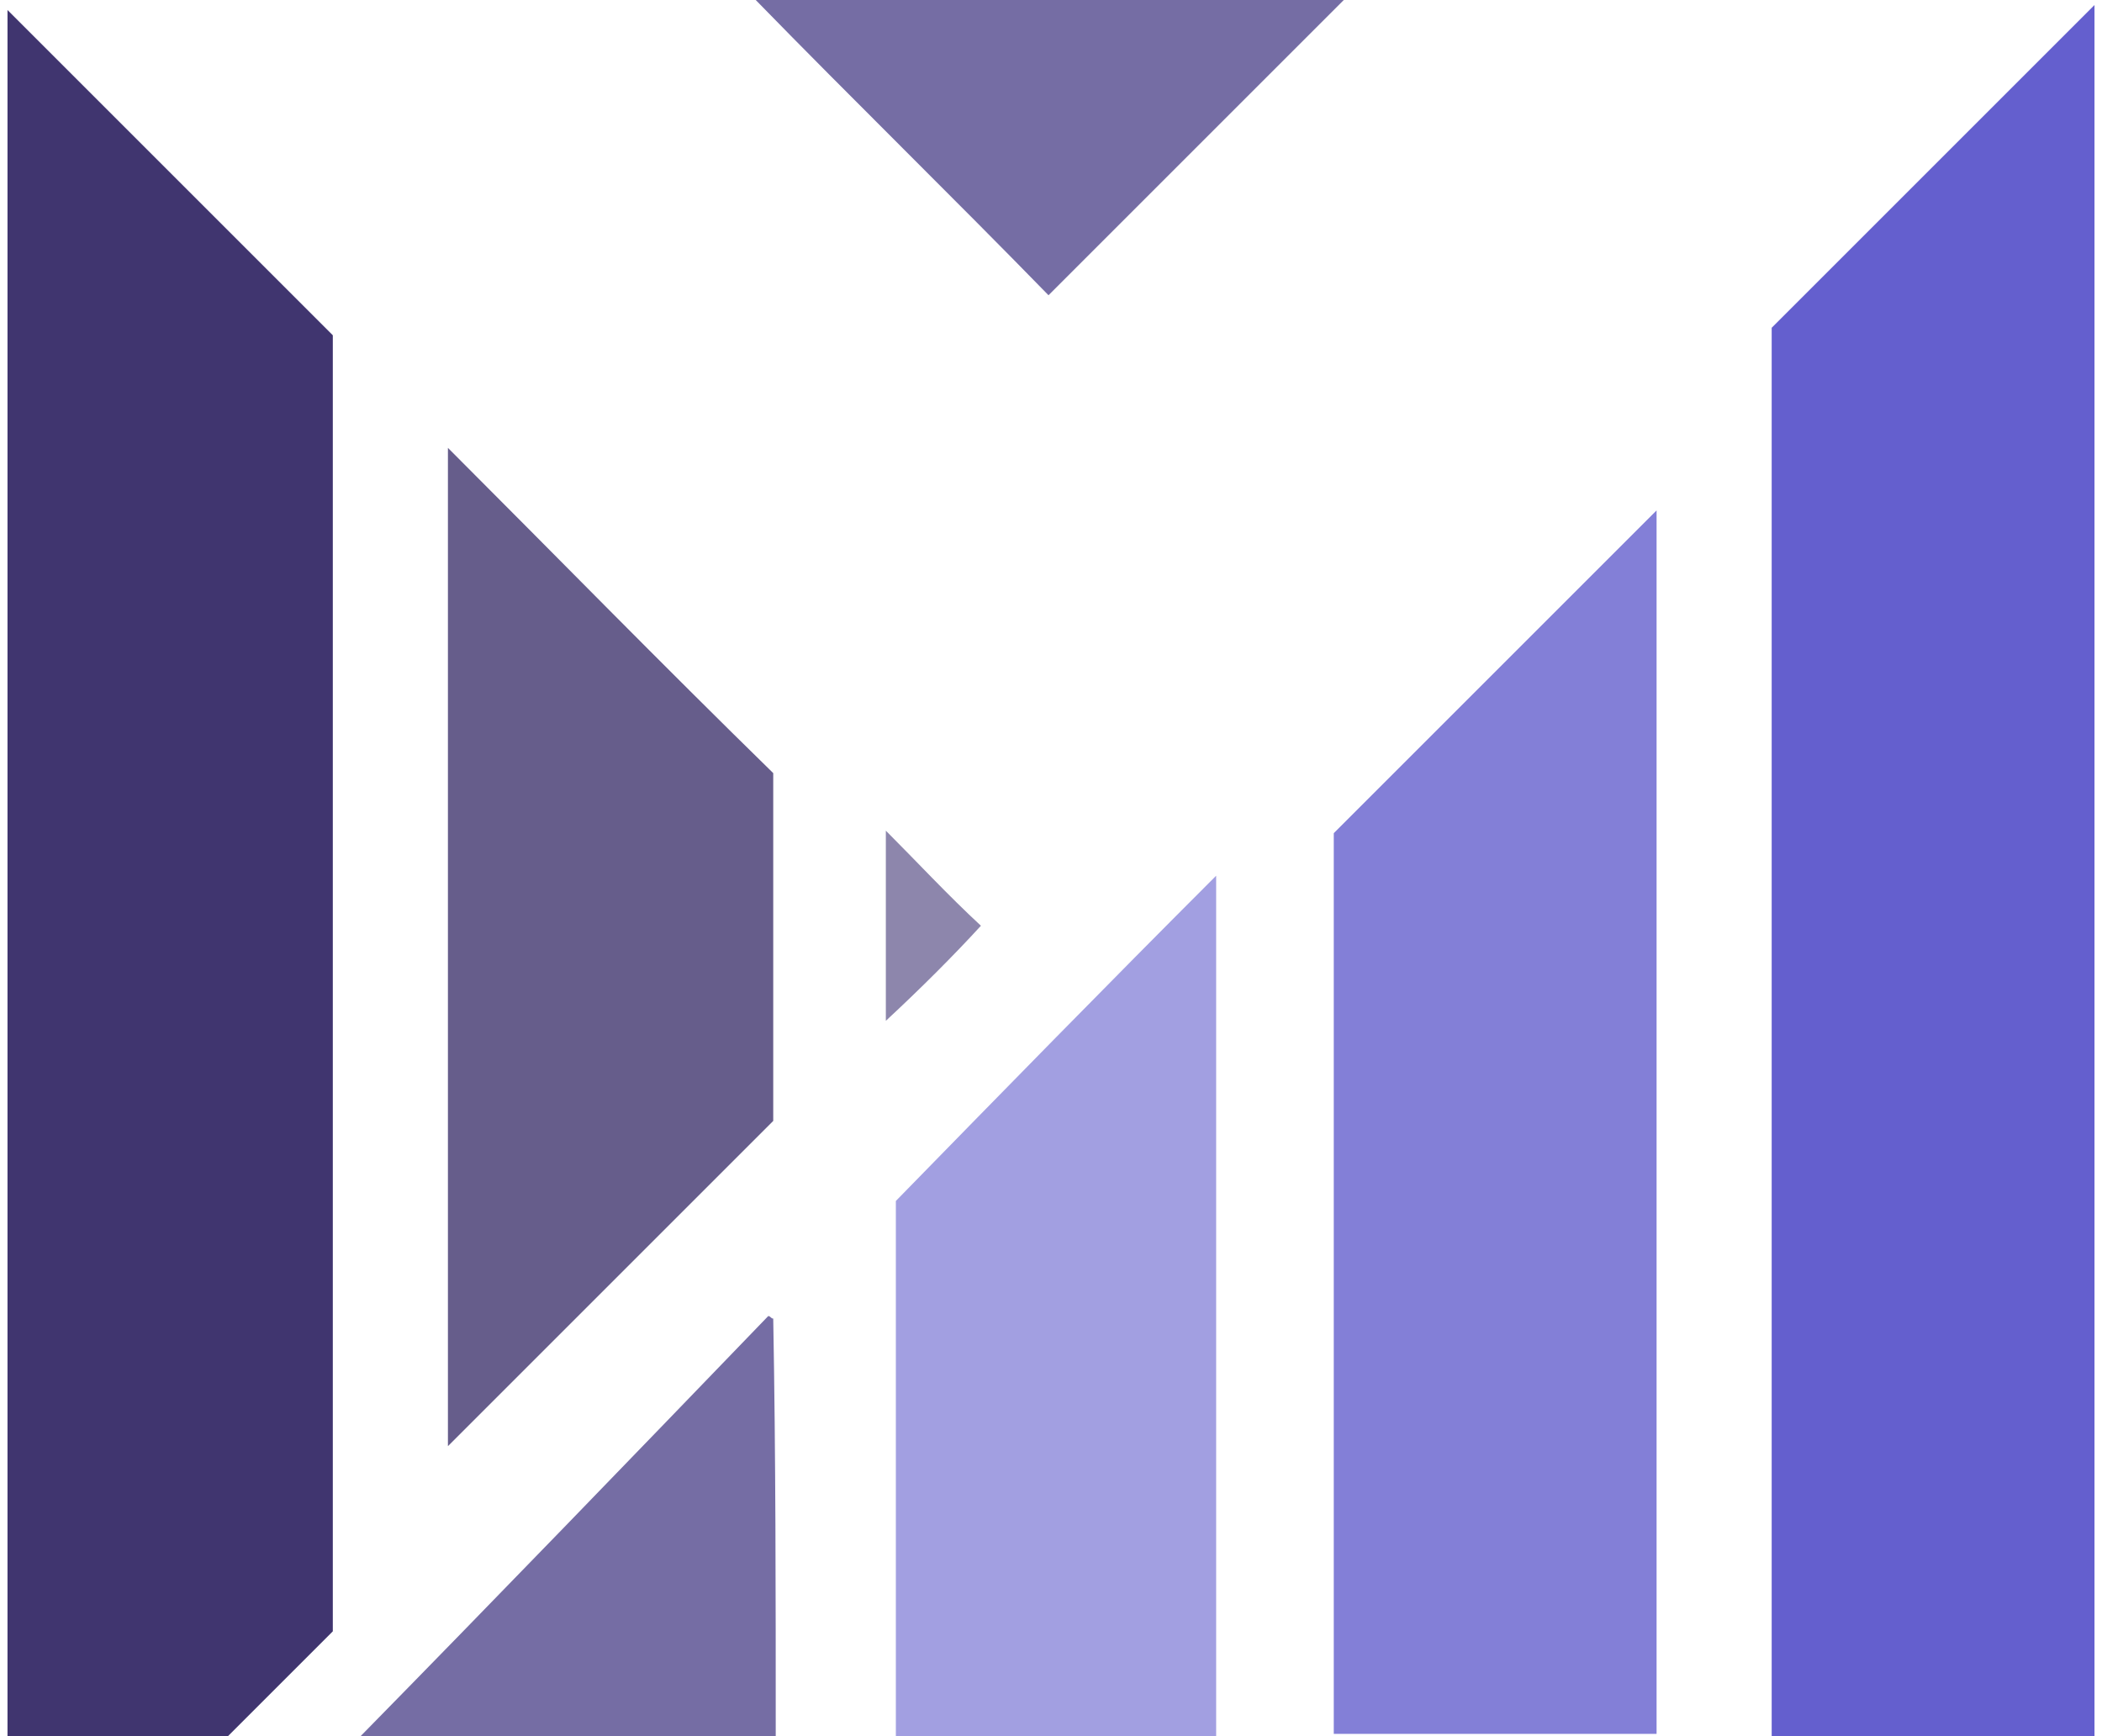
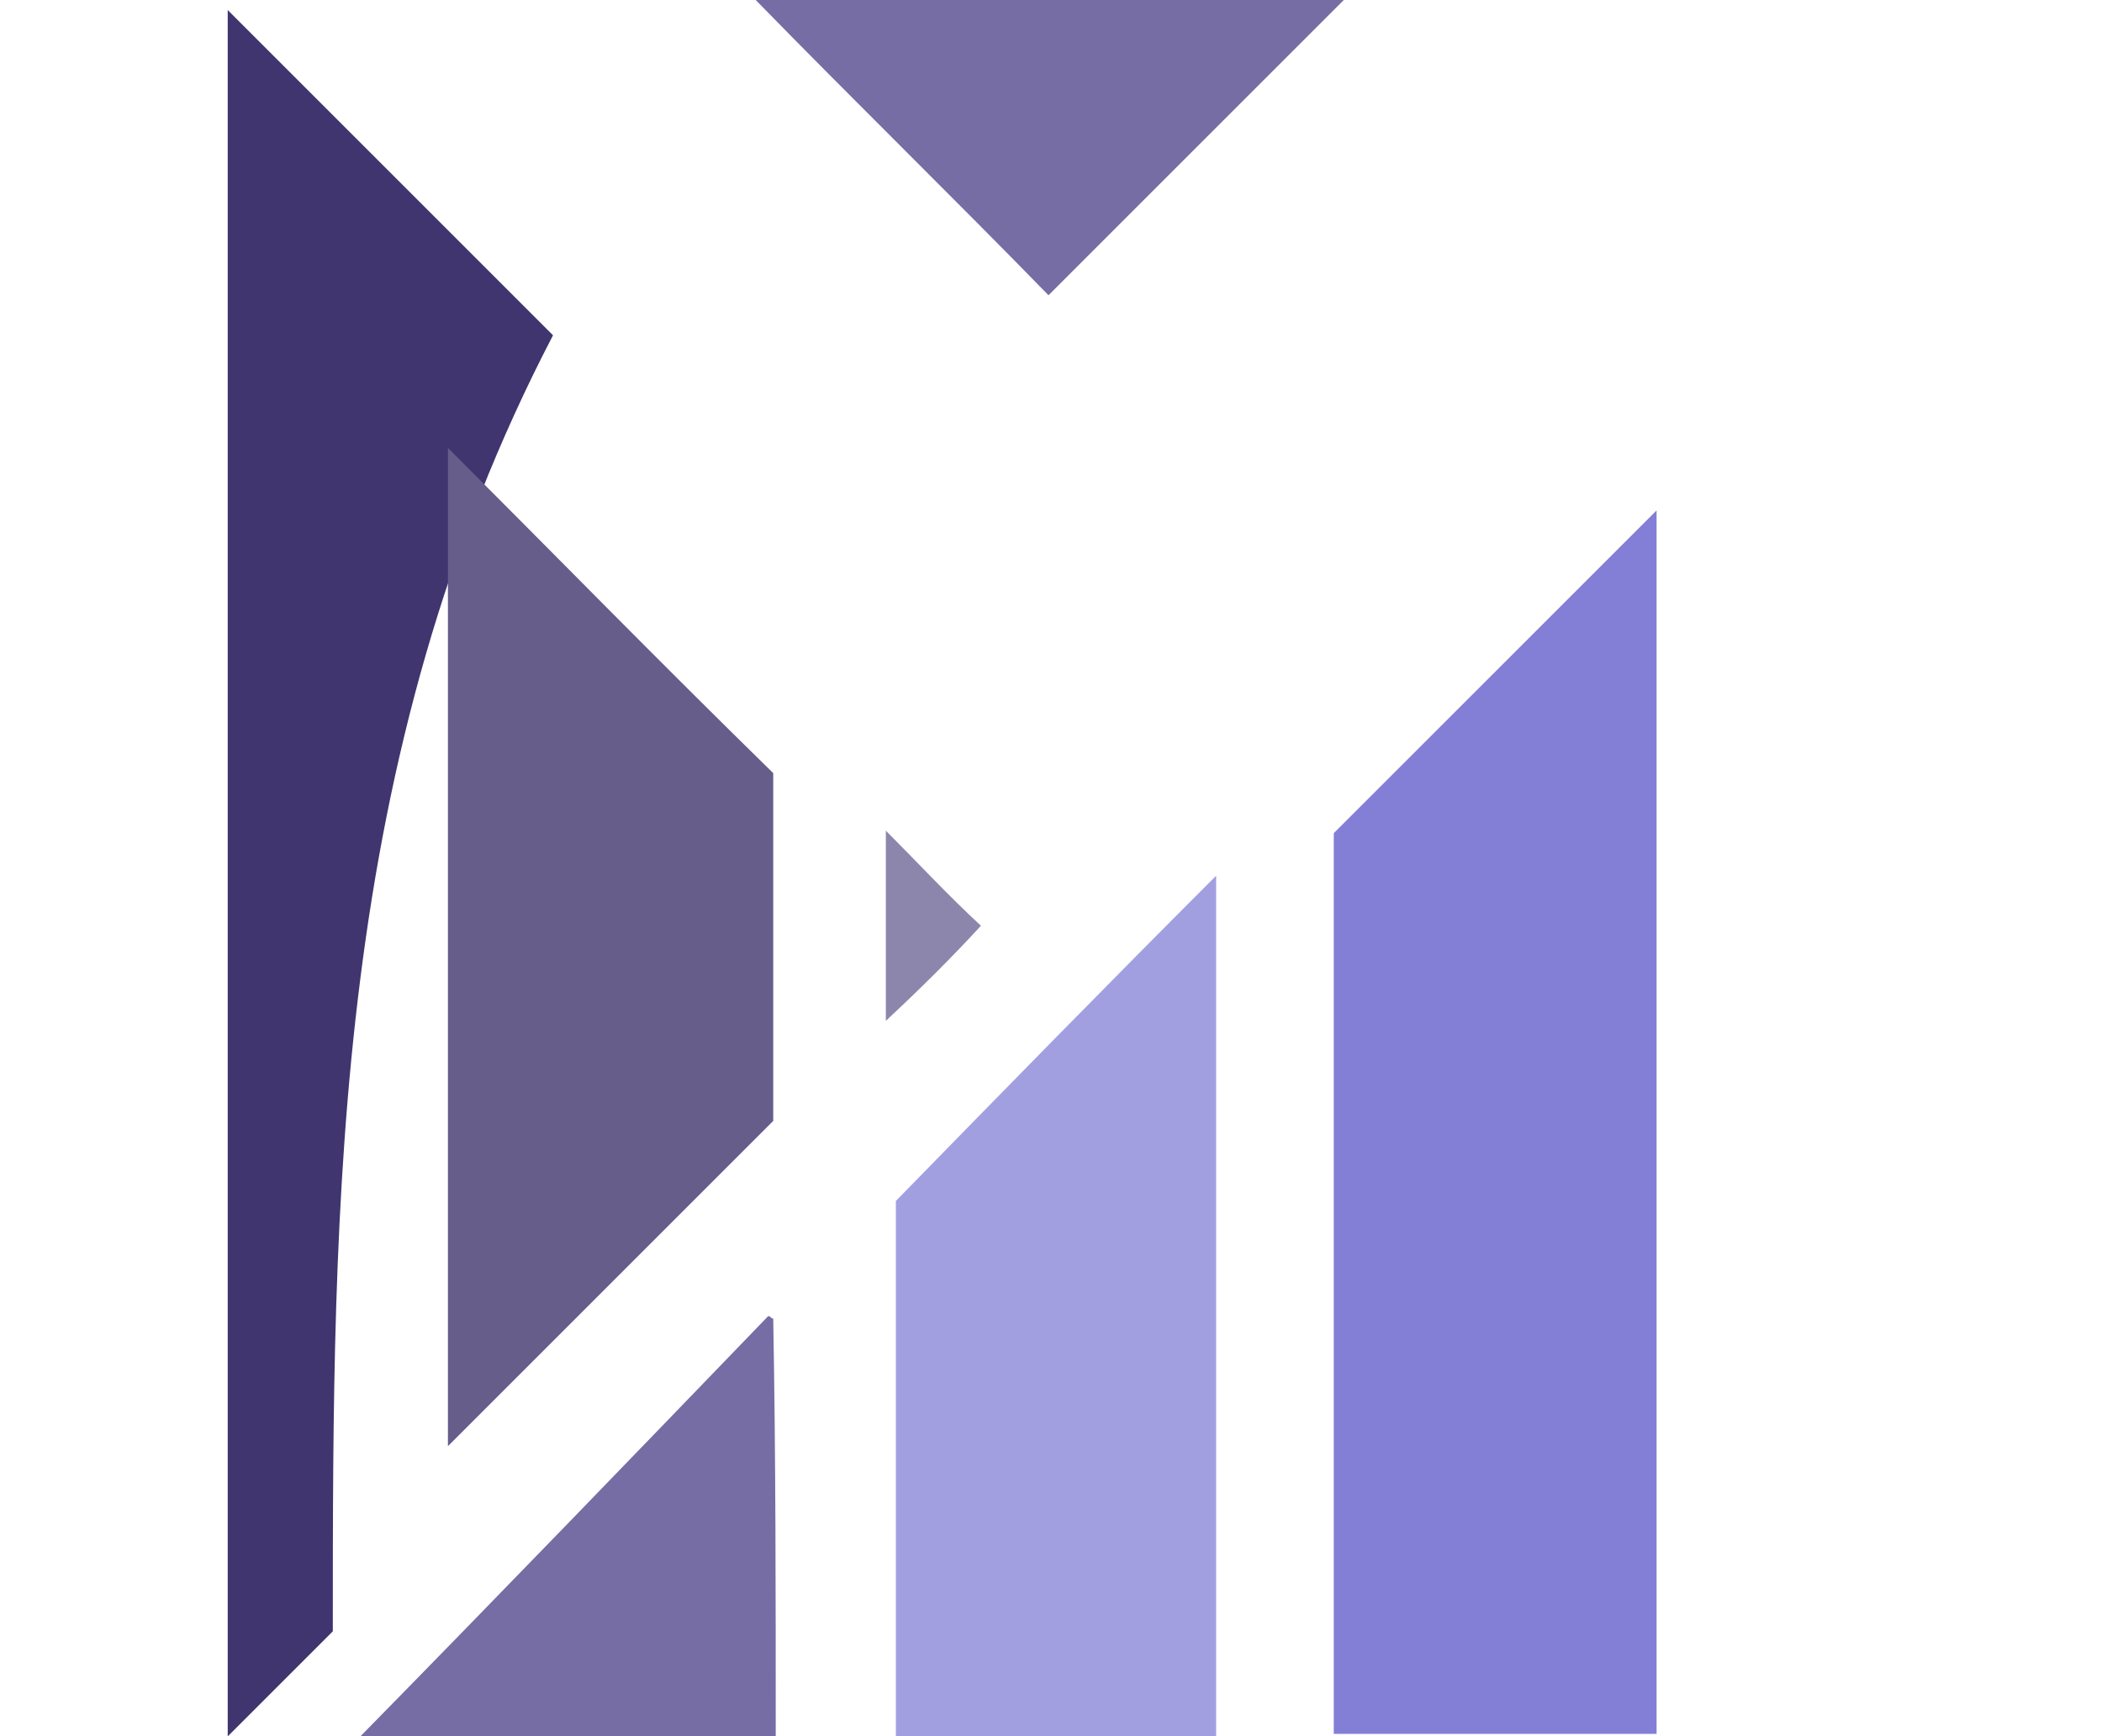
<svg xmlns="http://www.w3.org/2000/svg" version="1.1" id="图层_1" x="0px" y="0px" width="84px" height="69.4px" viewBox="0 0 84 69.4" style="enable-background:new 0 0 84 69.4;" xml:space="preserve">
-   <path style="fill:#645FCE;" d="M83.7,69.4c-4.3,0-8.6,0-12.9,0c0-18.8,0-37.6,0-56.3c4.3-4.3,8.6-8.6,12.9-12.9 C83.7,23.2,83.7,46.2,83.7,69.4z" />
-   <path style="fill:#40356F;" d="M13.3,65.2c-1.4,1.4-2.8,2.8-4.2,4.2c-2.9,0-5.8,0-8.8,0c0-23.1,0-46.2,0-69c4.2,4.2,8.5,8.5,13,13 C13.3,30.3,13.3,47.8,13.3,65.2z" />
+   <path style="fill:#40356F;" d="M13.3,65.2c-1.4,1.4-2.8,2.8-4.2,4.2c0-23.1,0-46.2,0-69c4.2,4.2,8.5,8.5,13,13 C13.3,30.3,13.3,47.8,13.3,65.2z" />
  <path style="fill:#837FD7;" d="M53.3,33.3c4.3-4.3,8.6-8.6,12.9-12.9c0,16.3,0,32.5,0,48.9c-4.3,0-8.5,0-12.9,0 C53.3,57.3,53.3,45.3,53.3,33.3z" />
  <path style="fill:#A29FE1;" d="M48.6,35c0,11.6,0,23,0,34.4c-4.3,0-8.5,0-12.8,0c0-7.2,0-14.4,0-21.4C40,43.7,44.2,39.4,48.6,35z" />
  <path style="fill:#665D8B;" d="M17.9,17.9c4.3,4.3,8.5,8.6,13,13c0,4.5,0,9.4,0,13.9c-4.5,4.5-8.7,8.7-13,13 C17.9,44.6,17.9,31.2,17.9,17.9z" />
  <path style="fill:#756DA4;" d="M41.9,11.8C38.1,7.9,34.1,4,30.2,0C38,0,45.9,0,53.7,0C49.8,3.9,45.9,7.8,41.9,11.8z" />
  <path style="fill:#756DA4;" d="M31,69.4c-5.6,0-11.2,0-16.6,0c5.4-5.5,10.9-11.2,16.3-16.8c0.1,0,0.1,0.1,0.2,0.1 C31,58.2,31,63.7,31,69.4z" />
  <path style="fill:#8D86AC;" d="M35.4,40.8c0-2.6,0-5.2,0-7.6c1.2,1.2,2.5,2.6,3.8,3.8C38.1,38.2,36.8,39.5,35.4,40.8z" />
  <path d="M47.9,83.3c0.6,0,1.1,0,1.8,0c0,0.6,0,1.2,0,1.8c-0.6,0-1.1,0-1.8,0C47.9,84.6,47.9,84,47.9,83.3z" />
</svg>